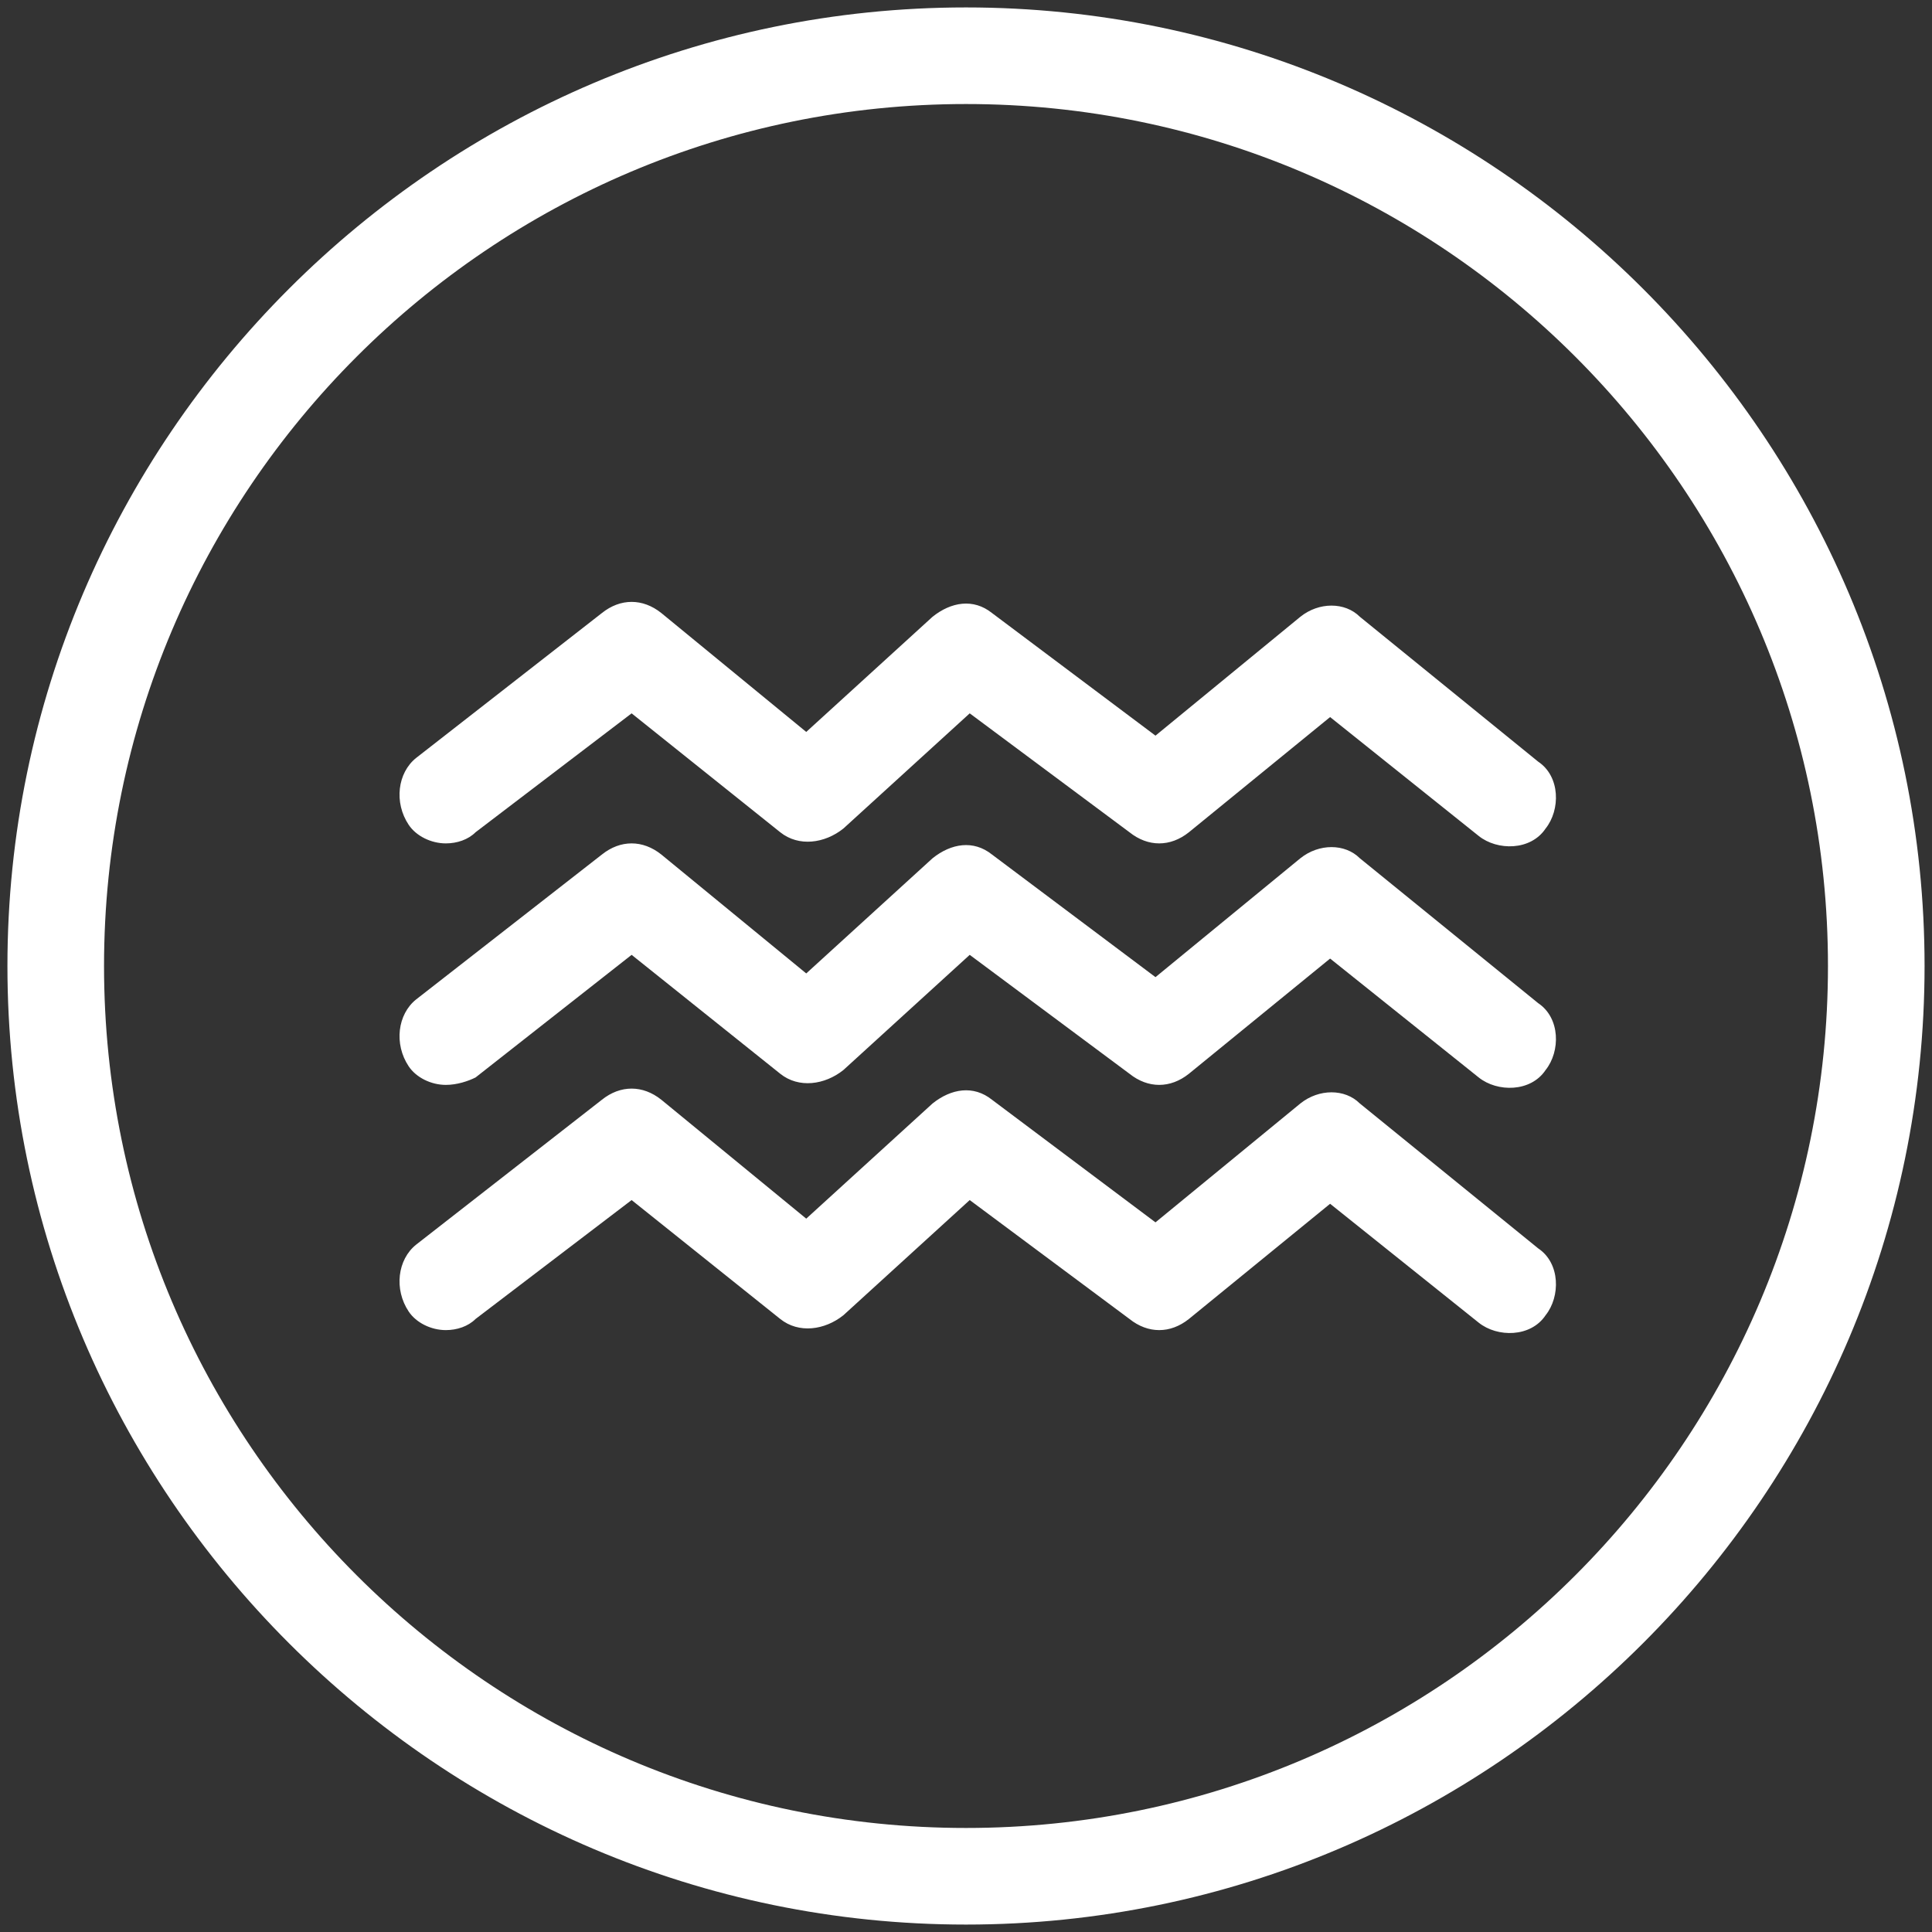
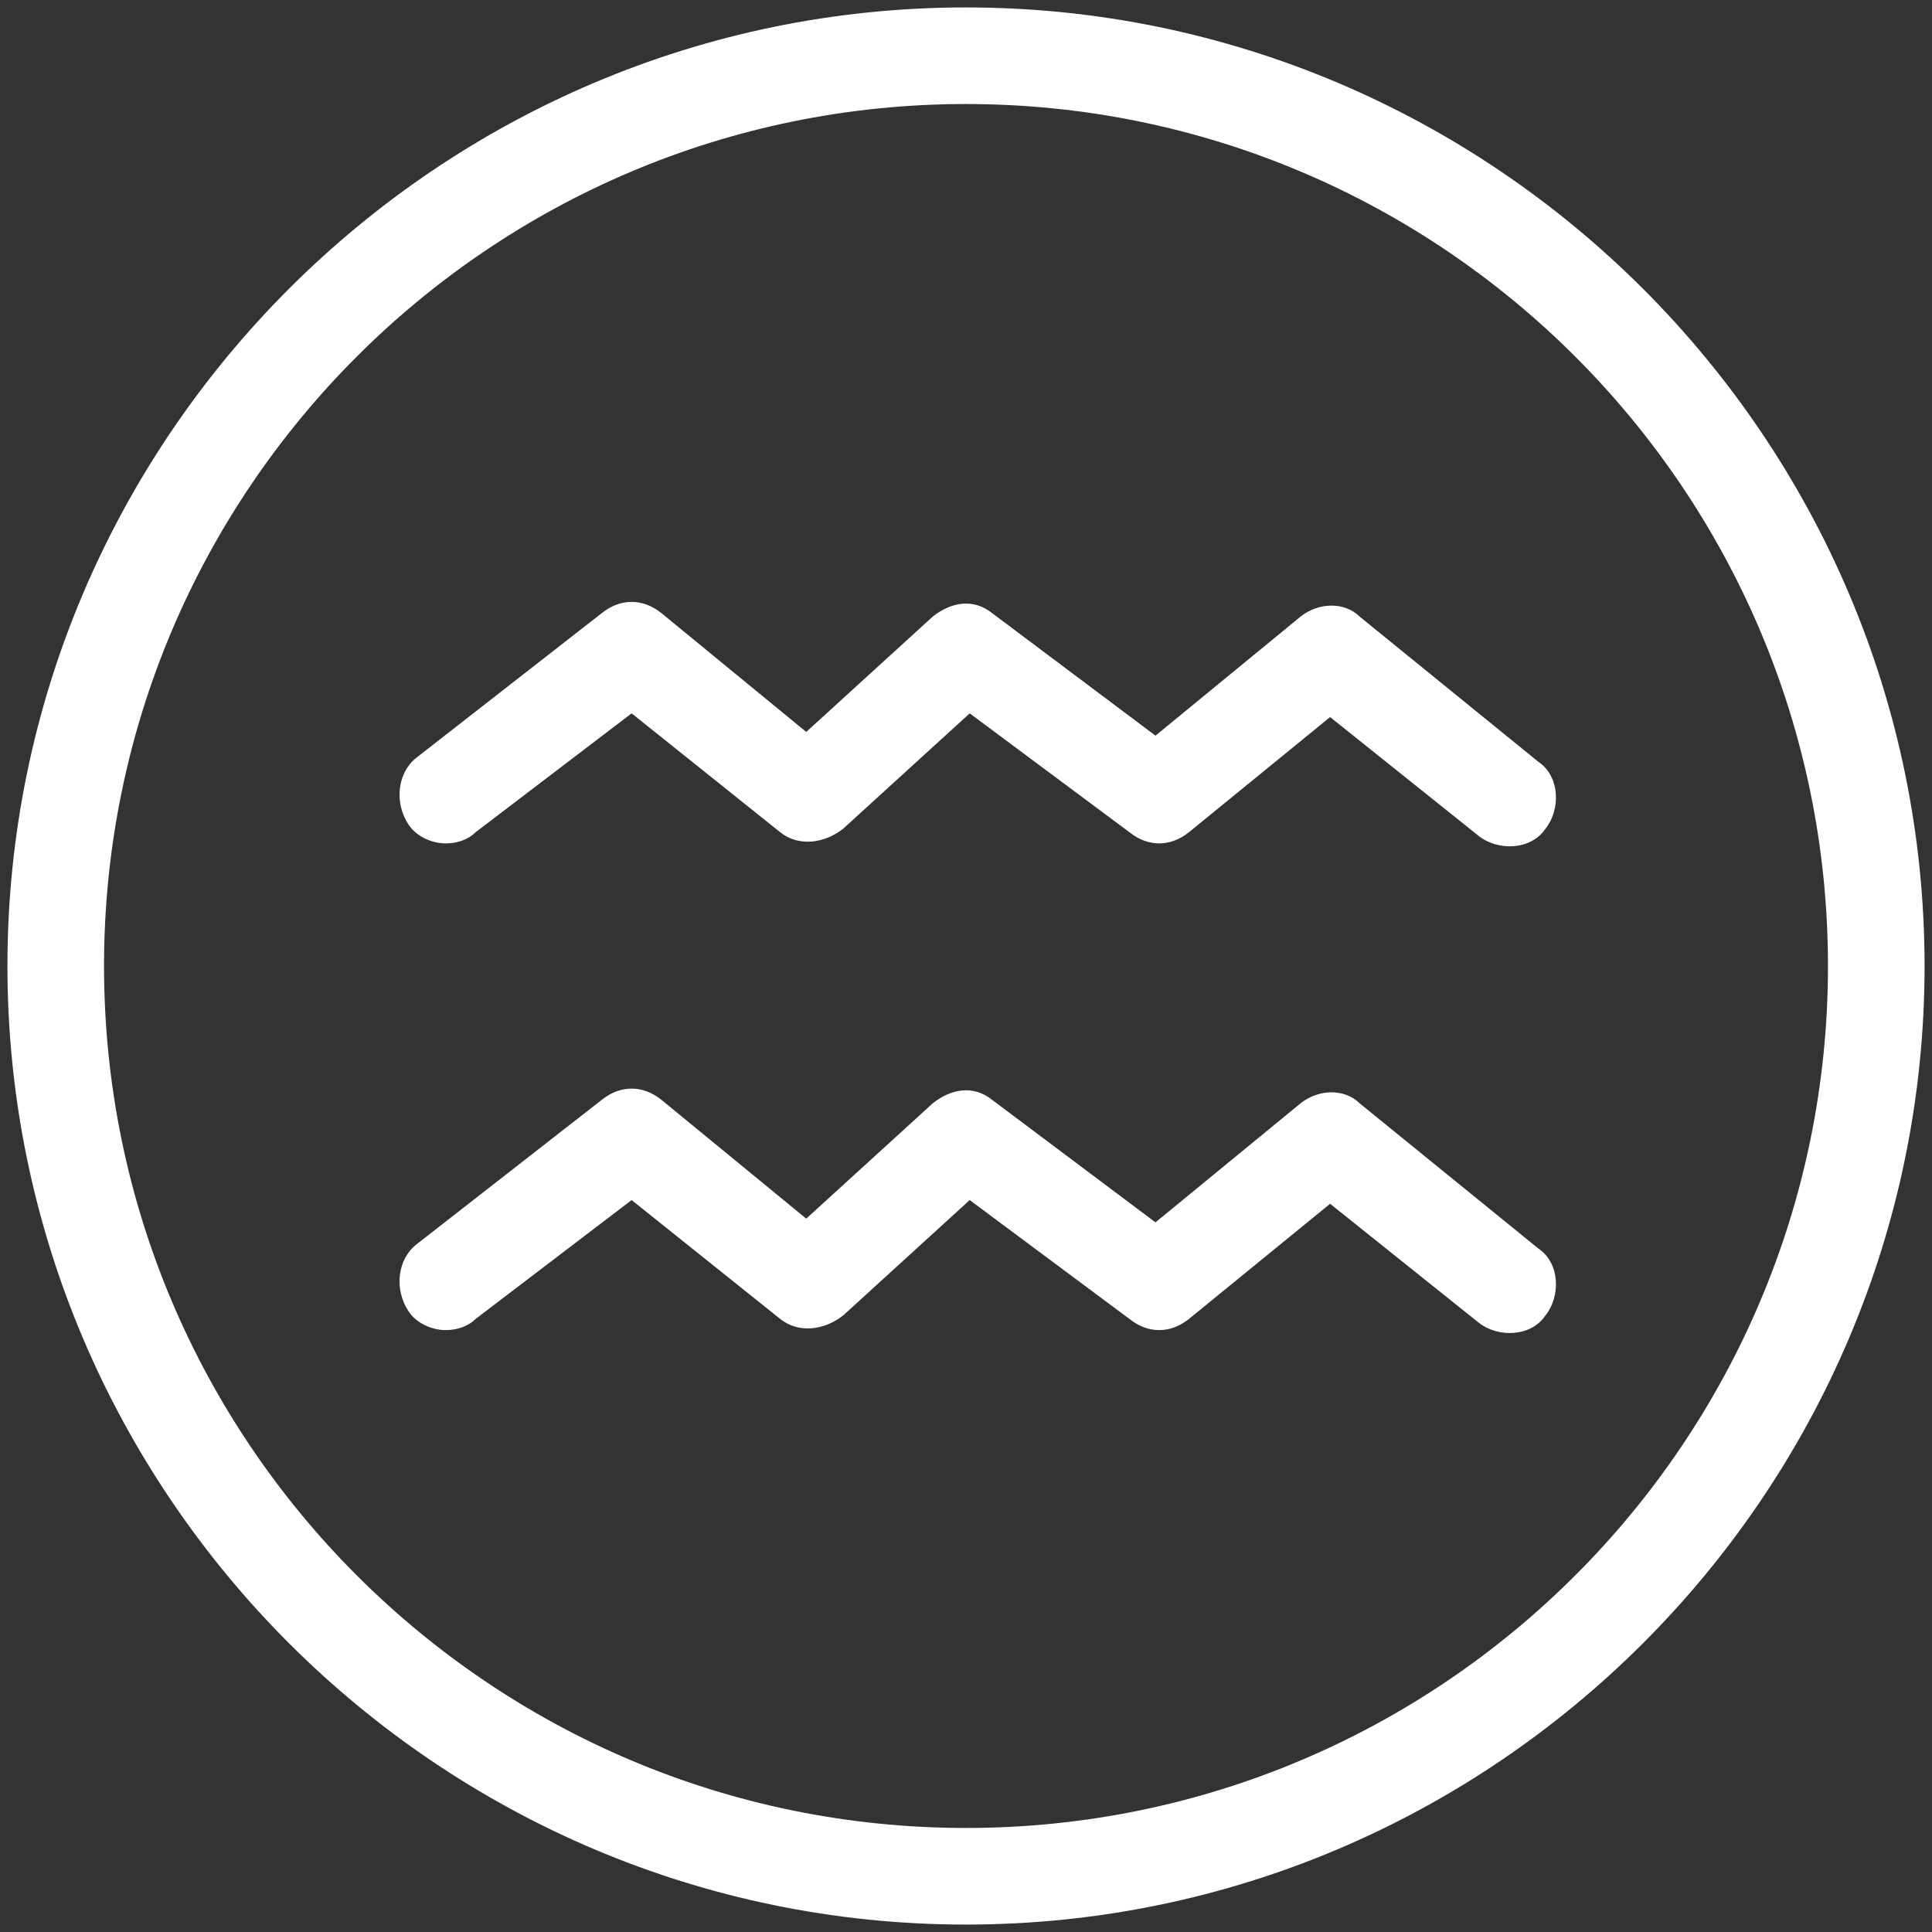
<svg xmlns="http://www.w3.org/2000/svg" version="1.1" id="Calque_1" x="0px" y="0px" viewBox="0 0 52 52" style="enable-background:new 0 0 52 52;" xml:space="preserve">
  <rect x="0" y="0" width="52" height="52" fill="#333333" stroke="none" />
  <style type="text/css">
	.st0{fill:#FFFFFF;}
</style>
  <g>
    <g>
      <path class="st0" d="M26,2.8C13.2,2.8,2.8,13.2,2.8,26S13.2,49.2,26,49.2S49.2,38.8,49.2,26S38.8,2.8,26,2.8 M26,51.8    C11.8,51.8,0.2,40.2,0.2,26C0.2,11.8,11.8,0.2,26,0.2S51.8,11.8,51.8,26C51.8,40.2,40.2,51.8,26,51.8" />
      <path class="st0" d="M12,22.7c-0.4,0-0.8-0.2-1-0.5c-0.4-0.6-0.3-1.4,0.2-1.8l5-3.9c0.5-0.4,1.1-0.4,1.6,0l3.9,3.2l3.4-3.1    c0.5-0.4,1.1-0.5,1.6-0.1l4.4,3.3l3.9-3.2c0.5-0.4,1.2-0.4,1.6,0l4.8,3.9c0.6,0.4,0.6,1.3,0.2,1.8c-0.4,0.6-1.3,0.6-1.8,0.2    l-4-3.2L32,22.4c-0.5,0.4-1.1,0.4-1.6,0l-4.3-3.2l-3.4,3.1c-0.5,0.4-1.2,0.5-1.7,0.1l-4-3.2l-4.2,3.2C12.6,22.6,12.3,22.7,12,22.7    " />
-       <path class="st0" d="M12,29.2c-0.4,0-0.8-0.2-1-0.5c-0.4-0.6-0.3-1.4,0.2-1.8l5-3.9c0.5-0.4,1.1-0.4,1.6,0l3.9,3.2l3.4-3.1    c0.5-0.4,1.1-0.5,1.6-0.1l4.4,3.3l3.9-3.2c0.5-0.4,1.2-0.4,1.6,0l4.8,3.9c0.6,0.4,0.6,1.3,0.2,1.8c-0.4,0.6-1.3,0.6-1.8,0.2    l-4-3.2L32,28.9c-0.5,0.4-1.1,0.4-1.6,0l-4.3-3.2l-3.4,3.1c-0.5,0.4-1.2,0.5-1.7,0.1l-4-3.2L12.8,29C12.6,29.1,12.3,29.2,12,29.2" />
      <path class="st0" d="M12,35.8c-0.4,0-0.8-0.2-1-0.5c-0.4-0.6-0.3-1.4,0.2-1.8l5-3.9c0.5-0.4,1.1-0.4,1.6,0l3.9,3.2l3.4-3.1    c0.5-0.4,1.1-0.5,1.6-0.1l4.4,3.3l3.9-3.2c0.5-0.4,1.2-0.4,1.6,0l4.8,3.9c0.6,0.4,0.6,1.3,0.2,1.8c-0.4,0.6-1.3,0.6-1.8,0.2    l-4-3.2L32,35.5c-0.5,0.4-1.1,0.4-1.6,0l-4.3-3.2l-3.4,3.1c-0.5,0.4-1.2,0.5-1.7,0.1l-4-3.2l-4.2,3.2C12.6,35.7,12.3,35.8,12,35.8    " />
    </g>
  </g>
</svg>